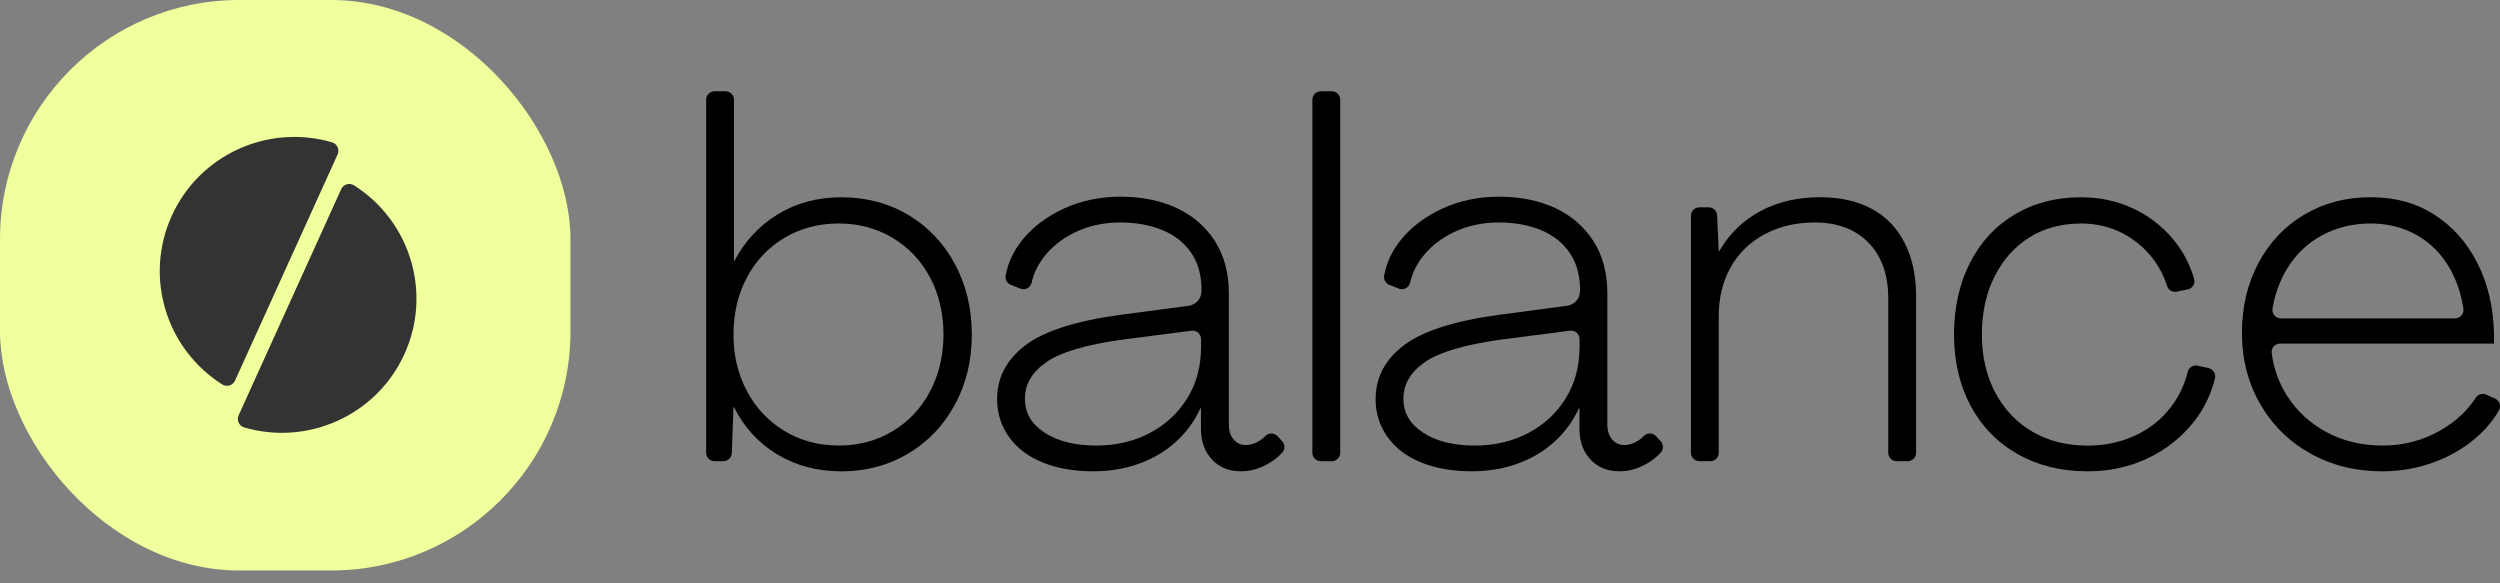
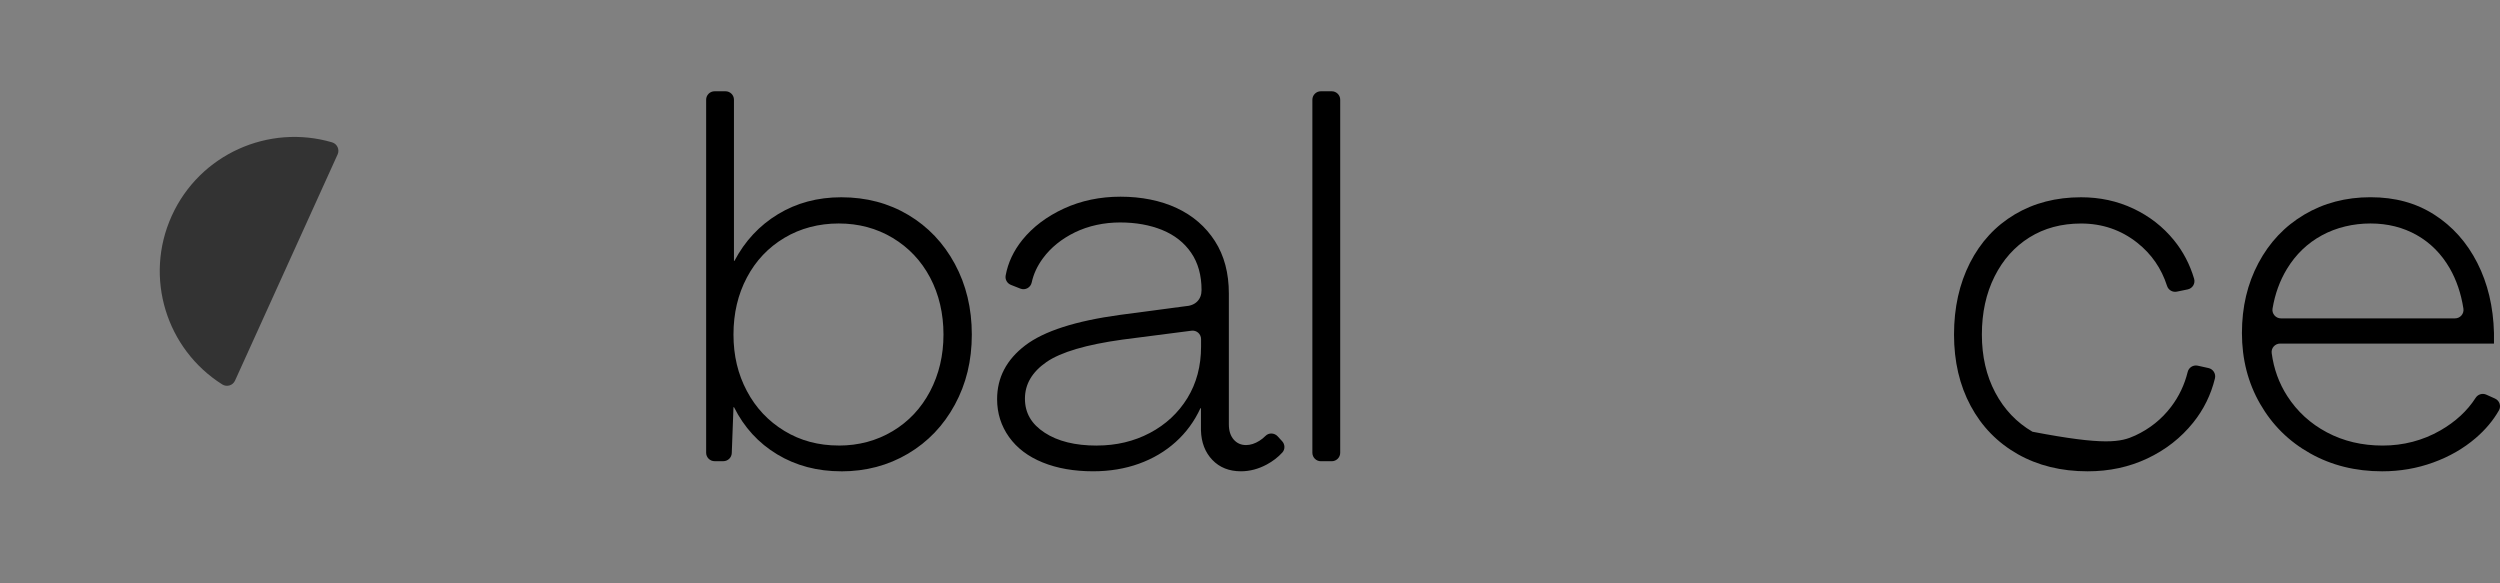
<svg xmlns="http://www.w3.org/2000/svg" width="120" height="28" viewBox="0 0 120 28" fill="none">
  <rect x="0" y="0" width="120" height="28" fill="#808080" stroke="none" />
-   <rect width="27.383" height="27.383" rx="11.486" fill="#F1FF9D" />
-   <path d="M11.454 19.936L16.378 9.078C16.485 8.844 16.775 8.758 16.992 8.897C19.67 10.586 20.758 14.028 19.416 16.988C18.073 19.949 14.762 21.407 11.723 20.517C11.475 20.445 11.347 20.172 11.454 19.937V19.936Z" fill="#333333" />
  <path d="M16.206 7.411L11.281 18.27C11.175 18.505 10.884 18.59 10.667 18.452C7.989 16.762 6.9 13.321 8.244 10.36C9.587 7.399 12.897 5.942 15.936 6.831C16.184 6.903 16.312 7.177 16.206 7.411Z" fill="#333333" />
  <path d="M40.382 22.623C39.232 22.623 38.207 22.353 37.308 21.811C36.409 21.27 35.717 20.514 35.232 19.544H35.207L35.125 21.747C35.117 21.965 34.937 22.137 34.718 22.137H34.301C34.077 22.137 33.895 21.955 33.895 21.732V4.786C33.895 4.563 34.077 4.381 34.301 4.381H34.824C35.047 4.381 35.23 4.563 35.23 4.786V12.521H35.254C35.757 11.568 36.453 10.821 37.344 10.281C38.234 9.741 39.246 9.469 40.38 9.469C41.578 9.469 42.65 9.752 43.598 10.316C44.546 10.881 45.291 11.665 45.832 12.667C46.374 13.669 46.647 14.798 46.647 16.059C46.647 17.32 46.376 18.424 45.832 19.426C45.289 20.428 44.54 21.21 43.585 21.777C42.629 22.342 41.561 22.625 40.378 22.625L40.382 22.623ZM40.259 21.387C41.215 21.387 42.076 21.156 42.846 20.696C43.615 20.237 44.213 19.599 44.644 18.783C45.072 17.967 45.287 17.059 45.287 16.057C45.287 15.055 45.072 14.127 44.644 13.32C44.215 12.513 43.615 11.879 42.846 11.418C42.076 10.958 41.215 10.727 40.259 10.727C39.304 10.727 38.418 10.958 37.649 11.418C36.88 11.877 36.279 12.511 35.851 13.32C35.422 14.129 35.207 15.04 35.207 16.057C35.207 17.074 35.422 17.963 35.851 18.77C36.279 19.578 36.88 20.216 37.649 20.683C38.418 21.152 39.289 21.385 40.259 21.385V21.387Z" fill="black" />
  <path d="M52.477 22.622C51.553 22.622 50.745 22.481 50.049 22.198C49.353 21.917 48.813 21.508 48.433 20.975C48.053 20.442 47.861 19.836 47.861 19.159C47.861 18.125 48.311 17.266 49.21 16.58C50.109 15.893 51.627 15.405 53.764 15.114L56.873 14.702C57.132 14.687 57.33 14.61 57.467 14.471C57.604 14.332 57.674 14.152 57.674 13.925C57.674 13.214 57.508 12.617 57.175 12.132C56.843 11.648 56.382 11.284 55.791 11.042C55.2 10.8 54.523 10.678 53.764 10.678C53.004 10.678 52.249 10.835 51.602 11.15C50.955 11.466 50.44 11.882 50.06 12.398C49.787 12.769 49.609 13.156 49.522 13.559C49.469 13.805 49.212 13.946 48.979 13.854L48.525 13.675C48.345 13.604 48.237 13.417 48.271 13.227C48.382 12.612 48.651 12.041 49.076 11.512C49.579 10.892 50.242 10.391 51.068 10.01C51.894 9.631 52.8 9.441 53.788 9.441C54.775 9.441 55.706 9.623 56.483 9.987C57.26 10.351 57.871 10.88 58.317 11.574C58.763 12.268 58.985 13.109 58.985 14.094V20.369C58.985 20.677 59.062 20.919 59.216 21.097C59.37 21.275 59.568 21.363 59.81 21.363C60.021 21.363 60.236 21.294 60.454 21.157C60.559 21.091 60.655 21.014 60.743 20.924C60.903 20.761 61.17 20.774 61.325 20.941L61.545 21.181C61.682 21.331 61.691 21.566 61.554 21.718C61.347 21.947 61.097 22.138 60.806 22.296C60.401 22.513 59.987 22.622 59.566 22.622C59 22.622 58.541 22.44 58.193 22.076C57.845 21.712 57.663 21.239 57.646 20.66V19.594H57.621C57.33 20.225 56.933 20.765 56.431 21.217C55.928 21.669 55.342 22.016 54.67 22.258C53.999 22.5 53.265 22.622 52.471 22.622H52.477ZM52.646 21.386C53.585 21.386 54.435 21.183 55.197 20.78C55.959 20.377 56.557 19.819 56.995 19.108C57.431 18.397 57.651 17.574 57.651 16.638V16.276C57.651 16.032 57.437 15.842 57.192 15.874L53.886 16.3C52.136 16.542 50.918 16.902 50.229 17.379C49.541 17.855 49.197 18.441 49.197 19.135C49.197 19.829 49.513 20.358 50.145 20.77C50.777 21.183 51.61 21.388 52.646 21.388V21.386Z" fill="black" />
  <path d="M62.994 21.734V4.786C62.994 4.563 63.177 4.381 63.4 4.381H63.923C64.147 4.381 64.33 4.563 64.33 4.786V21.734C64.33 21.957 64.147 22.139 63.923 22.139H63.4C63.177 22.139 62.994 21.957 62.994 21.734Z" fill="black" />
-   <path d="M70.645 22.622C69.721 22.622 68.913 22.481 68.217 22.198C67.521 21.917 66.981 21.508 66.601 20.975C66.221 20.442 66.029 19.836 66.029 19.159C66.029 18.125 66.479 17.266 67.378 16.58C68.277 15.893 69.795 15.405 71.931 15.114L75.041 14.702C75.3 14.687 75.498 14.61 75.635 14.471C75.772 14.332 75.842 14.152 75.842 13.925C75.842 13.214 75.676 12.617 75.343 12.132C75.01 11.648 74.55 11.284 73.959 11.042C73.368 10.8 72.691 10.678 71.931 10.678C71.172 10.678 70.417 10.835 69.77 11.15C69.123 11.466 68.608 11.882 68.228 12.398C67.955 12.769 67.777 13.156 67.69 13.559C67.637 13.805 67.38 13.946 67.147 13.854L66.693 13.675C66.513 13.604 66.406 13.417 66.439 13.227C66.55 12.612 66.819 12.041 67.244 11.512C67.746 10.892 68.41 10.391 69.236 10.01C70.062 9.631 70.969 9.441 71.956 9.441C72.943 9.441 73.874 9.623 74.651 9.987C75.428 10.351 76.039 10.88 76.485 11.574C76.931 12.268 77.153 13.109 77.153 14.094V20.369C77.153 20.677 77.23 20.919 77.384 21.097C77.538 21.275 77.736 21.363 77.978 21.363C78.189 21.363 78.403 21.294 78.622 21.157C78.727 21.091 78.823 21.014 78.911 20.924C79.071 20.761 79.338 20.774 79.493 20.941L79.713 21.181C79.85 21.331 79.859 21.566 79.722 21.718C79.515 21.947 79.265 22.138 78.974 22.296C78.569 22.513 78.155 22.622 77.734 22.622C77.168 22.622 76.709 22.44 76.361 22.076C76.013 21.712 75.831 21.239 75.814 20.66V19.594H75.789C75.498 20.225 75.101 20.765 74.599 21.217C74.096 21.669 73.51 22.016 72.838 22.258C72.167 22.5 71.433 22.622 70.639 22.622H70.645ZM70.814 21.386C71.753 21.386 72.603 21.183 73.365 20.78C74.126 20.377 74.725 19.819 75.163 19.108C75.599 18.397 75.819 17.574 75.819 16.638V16.276C75.819 16.032 75.605 15.842 75.36 15.874L72.054 16.3C70.305 16.542 69.086 16.902 68.397 17.379C67.709 17.855 67.365 18.441 67.365 19.135C67.365 19.829 67.681 20.358 68.313 20.77C68.945 21.183 69.778 21.388 70.814 21.388V21.386Z" fill="black" />
-   <path d="M87.405 9.469C88.343 9.469 89.158 9.654 89.846 10.026C90.535 10.397 91.061 10.943 91.424 11.662C91.789 12.38 91.972 13.224 91.972 14.192V21.734C91.972 21.957 91.789 22.139 91.565 22.139H91.042C90.819 22.139 90.636 21.957 90.636 21.734V14.314C90.636 13.185 90.32 12.296 89.688 11.649C89.056 11.003 88.198 10.679 87.113 10.679C86.207 10.679 85.402 10.868 84.696 11.247C83.993 11.626 83.449 12.155 83.069 12.834C82.689 13.513 82.499 14.296 82.499 15.185V21.732C82.499 21.955 82.317 22.137 82.093 22.137H81.57C81.347 22.137 81.164 21.955 81.164 21.732V10.356C81.164 10.133 81.347 9.951 81.57 9.951H82.014C82.231 9.951 82.409 10.121 82.421 10.337L82.499 12.057H82.524C82.994 11.234 83.645 10.596 84.48 10.144C85.313 9.692 86.289 9.465 87.407 9.465L87.405 9.469Z" fill="black" />
-   <path d="M100.205 22.623C98.941 22.623 97.824 22.349 96.853 21.8C95.883 21.25 95.128 20.479 94.594 19.486C94.06 18.494 93.793 17.352 93.793 16.059C93.793 14.767 94.049 13.62 94.558 12.618C95.068 11.617 95.785 10.842 96.708 10.292C97.632 9.743 98.691 9.469 99.891 9.469C100.797 9.469 101.636 9.651 102.405 10.015C103.175 10.379 103.822 10.883 104.348 11.529C104.787 12.067 105.11 12.682 105.317 13.378C105.385 13.607 105.242 13.845 105.007 13.892L104.486 13.999C104.283 14.04 104.083 13.922 104.019 13.725C103.748 12.883 103.273 12.193 102.586 11.65C101.809 11.037 100.91 10.729 99.891 10.729C98.952 10.729 98.126 10.951 97.414 11.395C96.701 11.84 96.142 12.465 95.738 13.273C95.333 14.082 95.13 15.01 95.13 16.059C95.13 17.108 95.345 18.038 95.773 18.845C96.202 19.654 96.797 20.278 97.558 20.723C98.32 21.167 99.202 21.389 100.207 21.389C101.032 21.389 101.794 21.227 102.49 20.905C103.186 20.582 103.762 20.122 104.215 19.524C104.591 19.029 104.856 18.472 105.009 17.853C105.061 17.639 105.274 17.506 105.49 17.552L106.009 17.667C106.231 17.716 106.37 17.939 106.318 18.16C106.126 18.948 105.778 19.657 105.272 20.286C104.681 21.021 103.948 21.593 103.073 22.006C102.199 22.419 101.243 22.623 100.207 22.623H100.205Z" fill="black" />
+   <path d="M100.205 22.623C98.941 22.623 97.824 22.349 96.853 21.8C95.883 21.25 95.128 20.479 94.594 19.486C94.06 18.494 93.793 17.352 93.793 16.059C93.793 14.767 94.049 13.62 94.558 12.618C95.068 11.617 95.785 10.842 96.708 10.292C97.632 9.743 98.691 9.469 99.891 9.469C100.797 9.469 101.636 9.651 102.405 10.015C103.175 10.379 103.822 10.883 104.348 11.529C104.787 12.067 105.11 12.682 105.317 13.378C105.385 13.607 105.242 13.845 105.007 13.892L104.486 13.999C104.283 14.04 104.083 13.922 104.019 13.725C103.748 12.883 103.273 12.193 102.586 11.65C101.809 11.037 100.91 10.729 99.891 10.729C98.952 10.729 98.126 10.951 97.414 11.395C96.701 11.84 96.142 12.465 95.738 13.273C95.333 14.082 95.13 15.01 95.13 16.059C95.13 17.108 95.345 18.038 95.773 18.845C96.202 19.654 96.797 20.278 97.558 20.723C101.032 21.389 101.794 21.227 102.49 20.905C103.186 20.582 103.762 20.122 104.215 19.524C104.591 19.029 104.856 18.472 105.009 17.853C105.061 17.639 105.274 17.506 105.49 17.552L106.009 17.667C106.231 17.716 106.37 17.939 106.318 18.16C106.126 18.948 105.778 19.657 105.272 20.286C104.681 21.021 103.948 21.593 103.073 22.006C102.199 22.419 101.243 22.623 100.207 22.623H100.205Z" fill="black" />
  <path d="M114.341 22.623C113.062 22.623 111.913 22.336 110.892 21.764C109.87 21.192 109.069 20.4 108.488 19.389C107.905 18.38 107.613 17.245 107.613 15.986C107.613 14.727 107.877 13.624 108.403 12.63C108.93 11.637 109.662 10.861 110.602 10.303C111.541 9.746 112.601 9.467 113.784 9.467C114.967 9.467 115.97 9.744 116.845 10.303C117.719 10.863 118.408 11.632 118.91 12.617C119.412 13.601 119.679 14.723 119.711 15.984V16.492H109.445C109.201 16.492 109.009 16.706 109.041 16.948C109.141 17.704 109.389 18.391 109.789 19.012C110.267 19.755 110.903 20.336 111.697 20.756C112.49 21.177 113.38 21.387 114.369 21.387C115.359 21.387 116.295 21.145 117.138 20.661C117.866 20.242 118.43 19.721 118.831 19.096C118.94 18.927 119.154 18.86 119.339 18.942L119.758 19.13C119.974 19.226 120.067 19.488 119.95 19.695C119.672 20.184 119.299 20.627 118.836 21.025C118.253 21.526 117.572 21.918 116.796 22.199C116.019 22.482 115.201 22.623 114.343 22.623H114.341ZM117.841 15.282C118.09 15.282 118.282 15.061 118.244 14.815C118.131 14.087 117.911 13.44 117.584 12.872C117.187 12.185 116.66 11.656 116.006 11.285C115.349 10.913 114.608 10.727 113.783 10.727C112.957 10.727 112.146 10.917 111.45 11.296C110.754 11.675 110.196 12.213 109.774 12.907C109.428 13.478 109.199 14.112 109.082 14.812C109.041 15.057 109.235 15.282 109.485 15.282H117.841Z" fill="black" />
</svg>